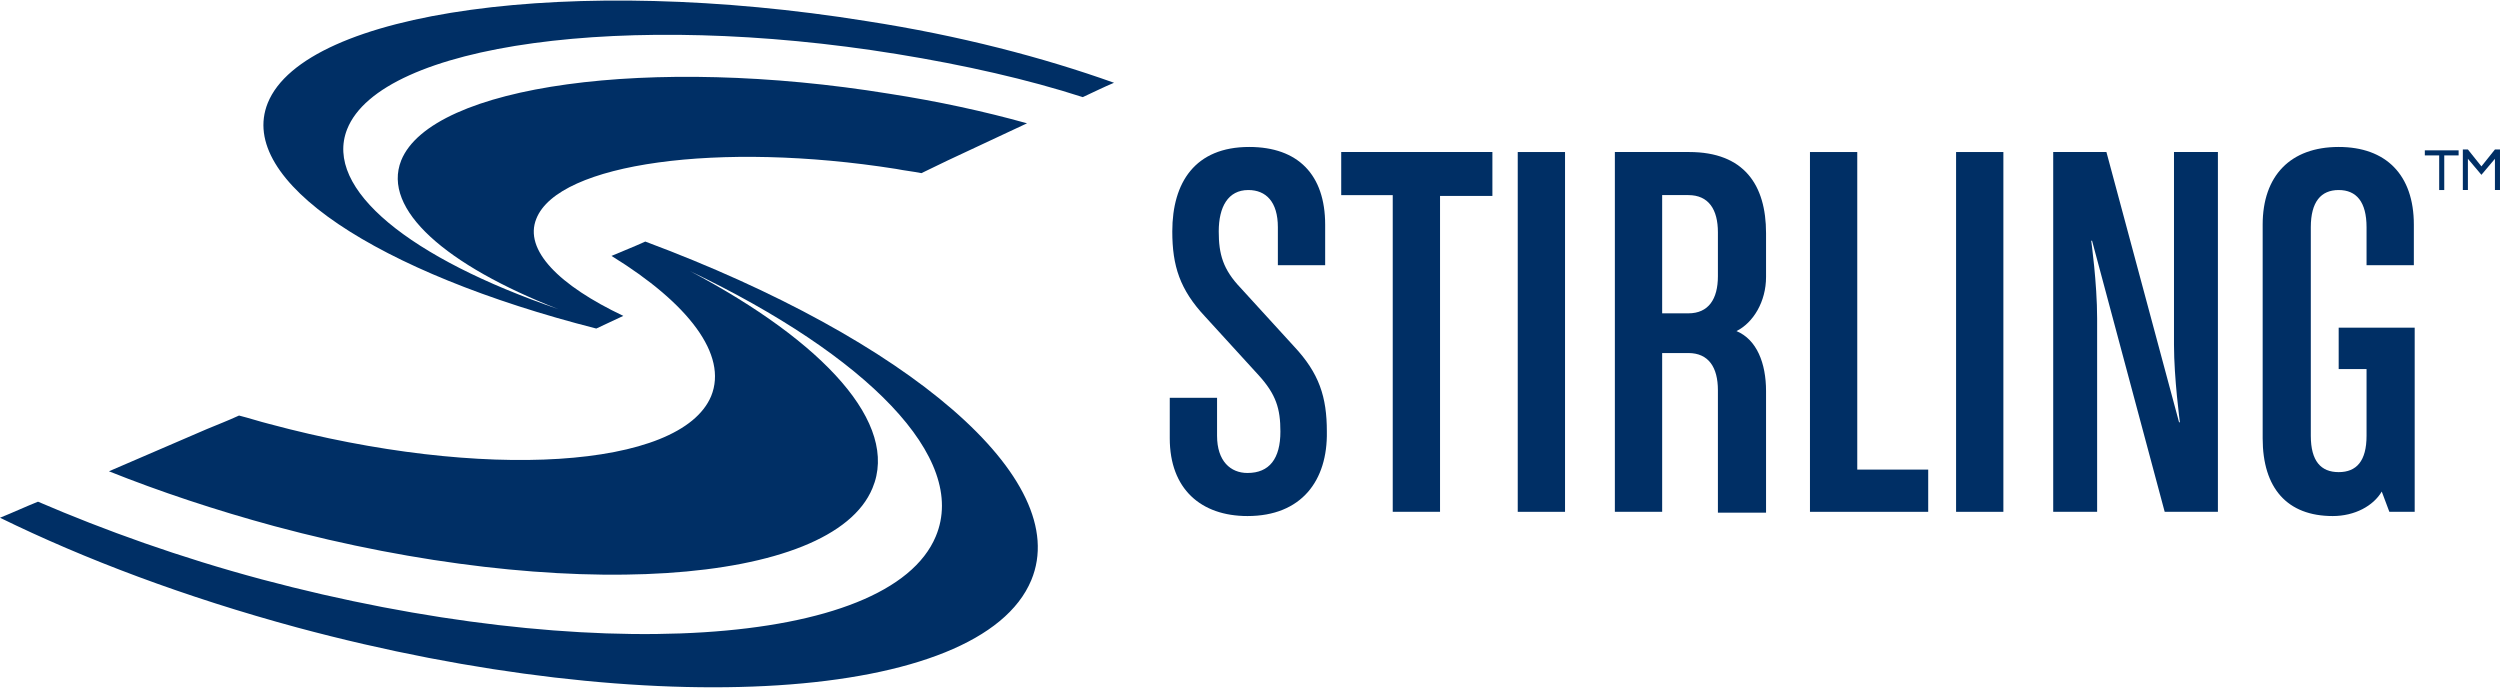
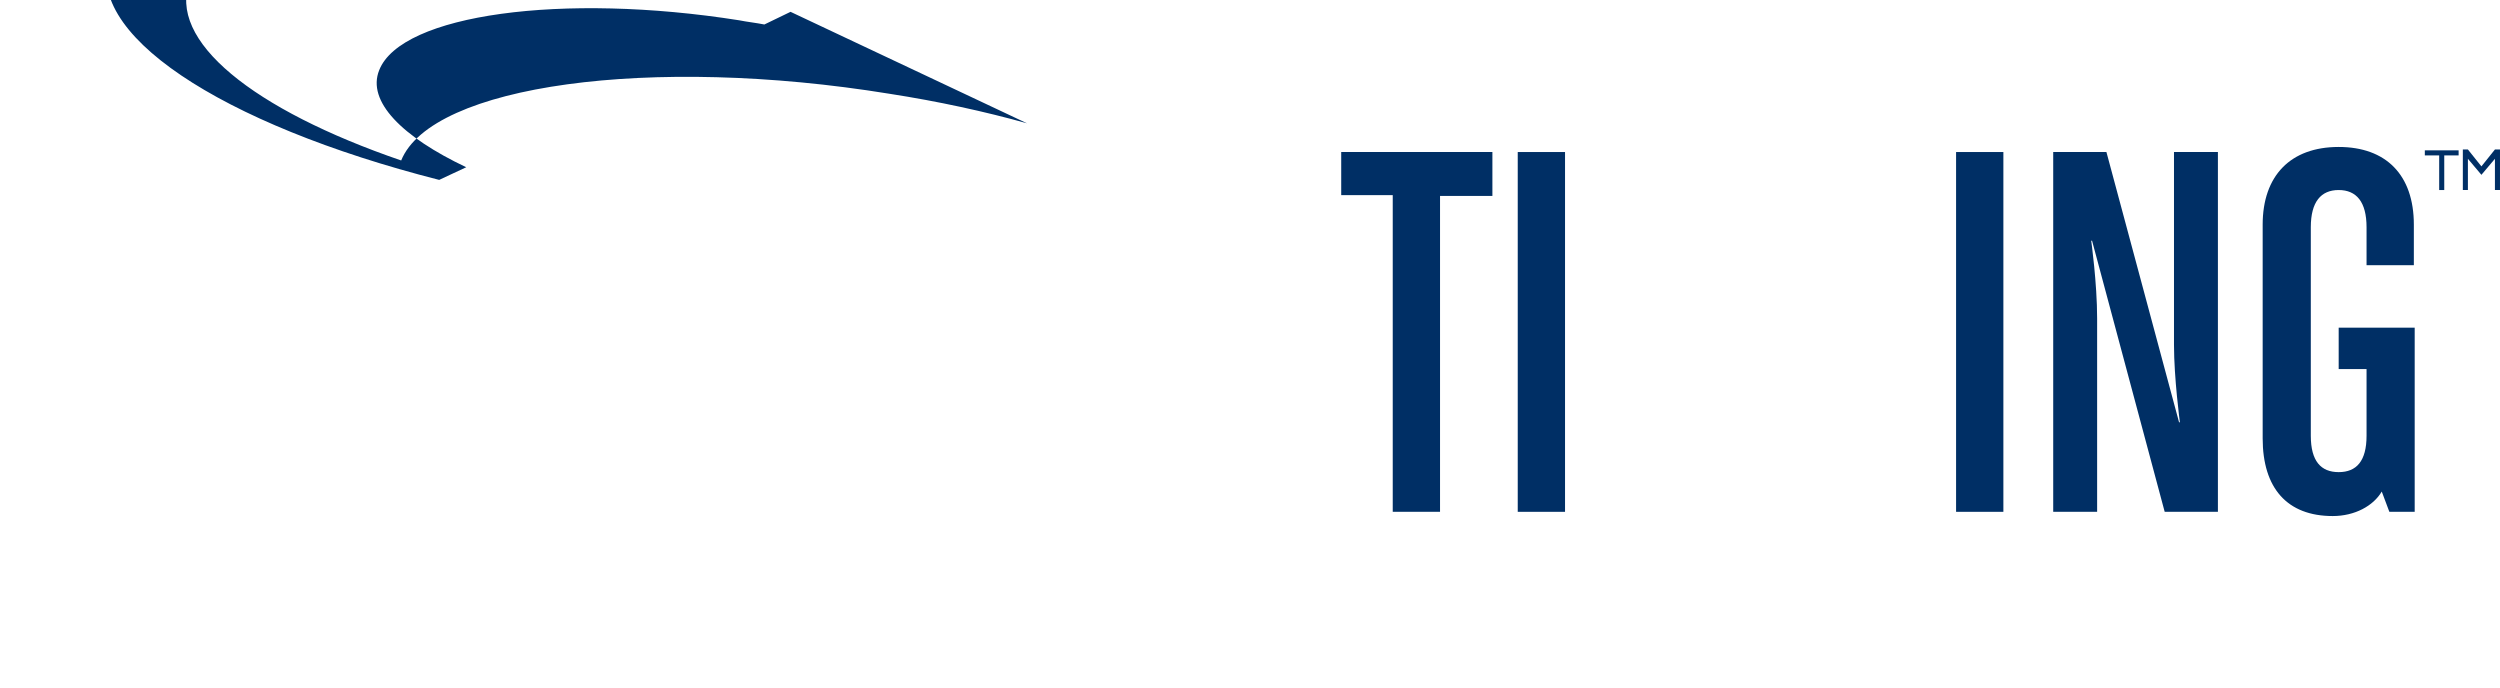
<svg xmlns="http://www.w3.org/2000/svg" version="1.1" id="Layer_1" x="0px" y="0px" viewBox="0 0 296 81.4" style="enable-background:new 0 0 296 81.4;" xml:space="preserve">
  <style type="text/css">
	.st0{fill:#002F65;}
</style>
  <g>
    <g>
-       <path class="st0" d="M12.9,55.8c6,2.4,12.6,4.6,19.6,6.5c34.2,9.2,66,7.1,70.8-4.5c3.2-7.6-5.7-17.3-21.6-25.7    c20.9,10,33,22.1,29.1,31.4c-5.5,13.2-41.2,15.4-79.8,5.1c-9.7-2.6-18.6-5.8-26.5-9.2C3,60,1.5,60.7,0,61.3    c10,4.9,21.9,9.4,35.2,13c42,11.3,80.9,8.8,86.9-5.6c5-12-14.6-28.5-45.7-40.1c-1.3,0.6-2.6,1.1-4,1.7    c9.1,5.6,13.8,11.7,11.8,16.6c-3.6,8.6-27,10.1-52.3,3.3c-1.2-0.3-2.4-0.7-3.6-1c-1.3,0.6-2.6,1.1-3.8,1.6L12.9,55.8z" />
-       <path class="st0" d="M121.6,14.6c-5-1.4-10.5-2.6-16.3-3.5C77,6.5,51.1,10.1,47.5,19c-2.3,5.8,5.3,12.4,18.6,17.6    c-17.5-6-27.8-14.2-25-21.3c4-10.1,33.1-14.1,65.1-8.9c8,1.3,15.5,3,22,5.1c1.3-0.6,2.5-1.2,3.7-1.7c-8.4-3-18.3-5.6-29.3-7.3    c-34.8-5.6-66.5-1.2-70.9,9.7c-3.7,9.2,13,20.1,38.9,26.7c1.1-0.5,2.1-1,3.2-1.5c-7.6-3.6-11.8-7.8-10.3-11.5    c2.6-6.6,21.7-9.2,42.6-5.9c1,0.2,2,0.3,3,0.5c1-0.5,2.1-1,3.1-1.5L121.6,14.6z" />
+       <path class="st0" d="M121.6,14.6c-5-1.4-10.5-2.6-16.3-3.5C77,6.5,51.1,10.1,47.5,19c-17.5-6-27.8-14.2-25-21.3c4-10.1,33.1-14.1,65.1-8.9c8,1.3,15.5,3,22,5.1c1.3-0.6,2.5-1.2,3.7-1.7c-8.4-3-18.3-5.6-29.3-7.3    c-34.8-5.6-66.5-1.2-70.9,9.7c-3.7,9.2,13,20.1,38.9,26.7c1.1-0.5,2.1-1,3.2-1.5c-7.6-3.6-11.8-7.8-10.3-11.5    c2.6-6.6,21.7-9.2,42.6-5.9c1,0.2,2,0.3,3,0.5c1-0.5,2.1-1,3.1-1.5L121.6,14.6z" />
    </g>
  </g>
  <g>
    <g>
      <g>
        <g>
-           <path class="st0" d="M147.7,61.1c-5.5,0-9.2-3.2-9.2-9.2v-4.8h5.6v4.5c0,3,1.6,4.4,3.6,4.4c2.6,0,3.9-1.7,3.9-4.9      c0-2.7-0.5-4.4-2.6-6.7l-6.3-6.9c-3-3.2-3.9-6-3.9-10.1c0-5.8,2.7-10,9.1-10c5.8,0,9,3.3,9,9.2v4.8h-5.6v-4.5      c0-3-1.4-4.4-3.5-4.4c-2.4,0-3.5,2-3.5,4.9c0,2.7,0.5,4.5,2.6,6.7l6.3,6.9c3,3.2,3.9,6,3.9,10.1      C157.2,56.9,154.1,61.1,147.7,61.1z" />
          <path class="st0" d="M170.5,23.1v37.5h-5.6V23.1h-6.1V18h17.9v5.2H170.5z" />
          <path class="st0" d="M179.7,60.6V18h5.6v42.6H179.7z" />
-           <path class="st0" d="M203.4,60.6V46.2c0-2.7-1.1-4.4-3.5-4.4h-3.1v18.8h-5.6V18h8.8c6.5,0,9.1,3.9,9.1,9.6v5.2      c0,2.9-1.5,5.4-3.5,6.4c2.4,1,3.5,3.8,3.5,7.1v14.4H203.4z M203.4,27.5c0-2.7-1.1-4.4-3.5-4.4h-3.1v14h3.1      c2.4,0,3.5-1.7,3.5-4.4V27.5z" />
-           <path class="st0" d="M214.3,60.6V18h5.6v37.6h8.4v5H214.3z" />
          <path class="st0" d="M231.6,60.6V18h5.6v42.6H231.6z" />
          <path class="st0" d="M256.3,60.6l-8.6-32.1h-0.1c0,0,0.7,5,0.7,9.2v22.9h-5.2V18h6.3l8.6,32h0.1c0,0-0.7-5.2-0.7-9.2V18h5.2      v42.6H256.3z" />
          <path class="st0" d="M282.9,60.6l-0.9-2.4c-1,1.7-3.2,2.9-5.8,2.9c-5.4,0-8.3-3.3-8.3-9.2V26.6c0-5.8,3.3-9.2,9-9.2      c5.6,0,8.9,3.3,8.9,9.2v4.8h-5.6v-4.5c0-3-1.2-4.4-3.3-4.4c-2.1,0-3.3,1.4-3.3,4.4v24.7c0,3,1.2,4.3,3.3,4.3      c2.1,0,3.3-1.3,3.3-4.3v-7.9h-3.3v-4.9h9v21.8H282.9z" />
        </g>
      </g>
    </g>
    <g>
      <path class="st0" d="M288.8,18.4h-1.7v-0.6h4v0.6h-1.7v4.1h-0.6V18.4z" />
      <path class="st0" d="M291.6,17.7h0.6l1.6,2l1.6-2h0.6v4.8h-0.6v-3.7l-1.6,1.9l-1.6-1.9v3.7h-0.6V17.7z" />
    </g>
  </g>
</svg>